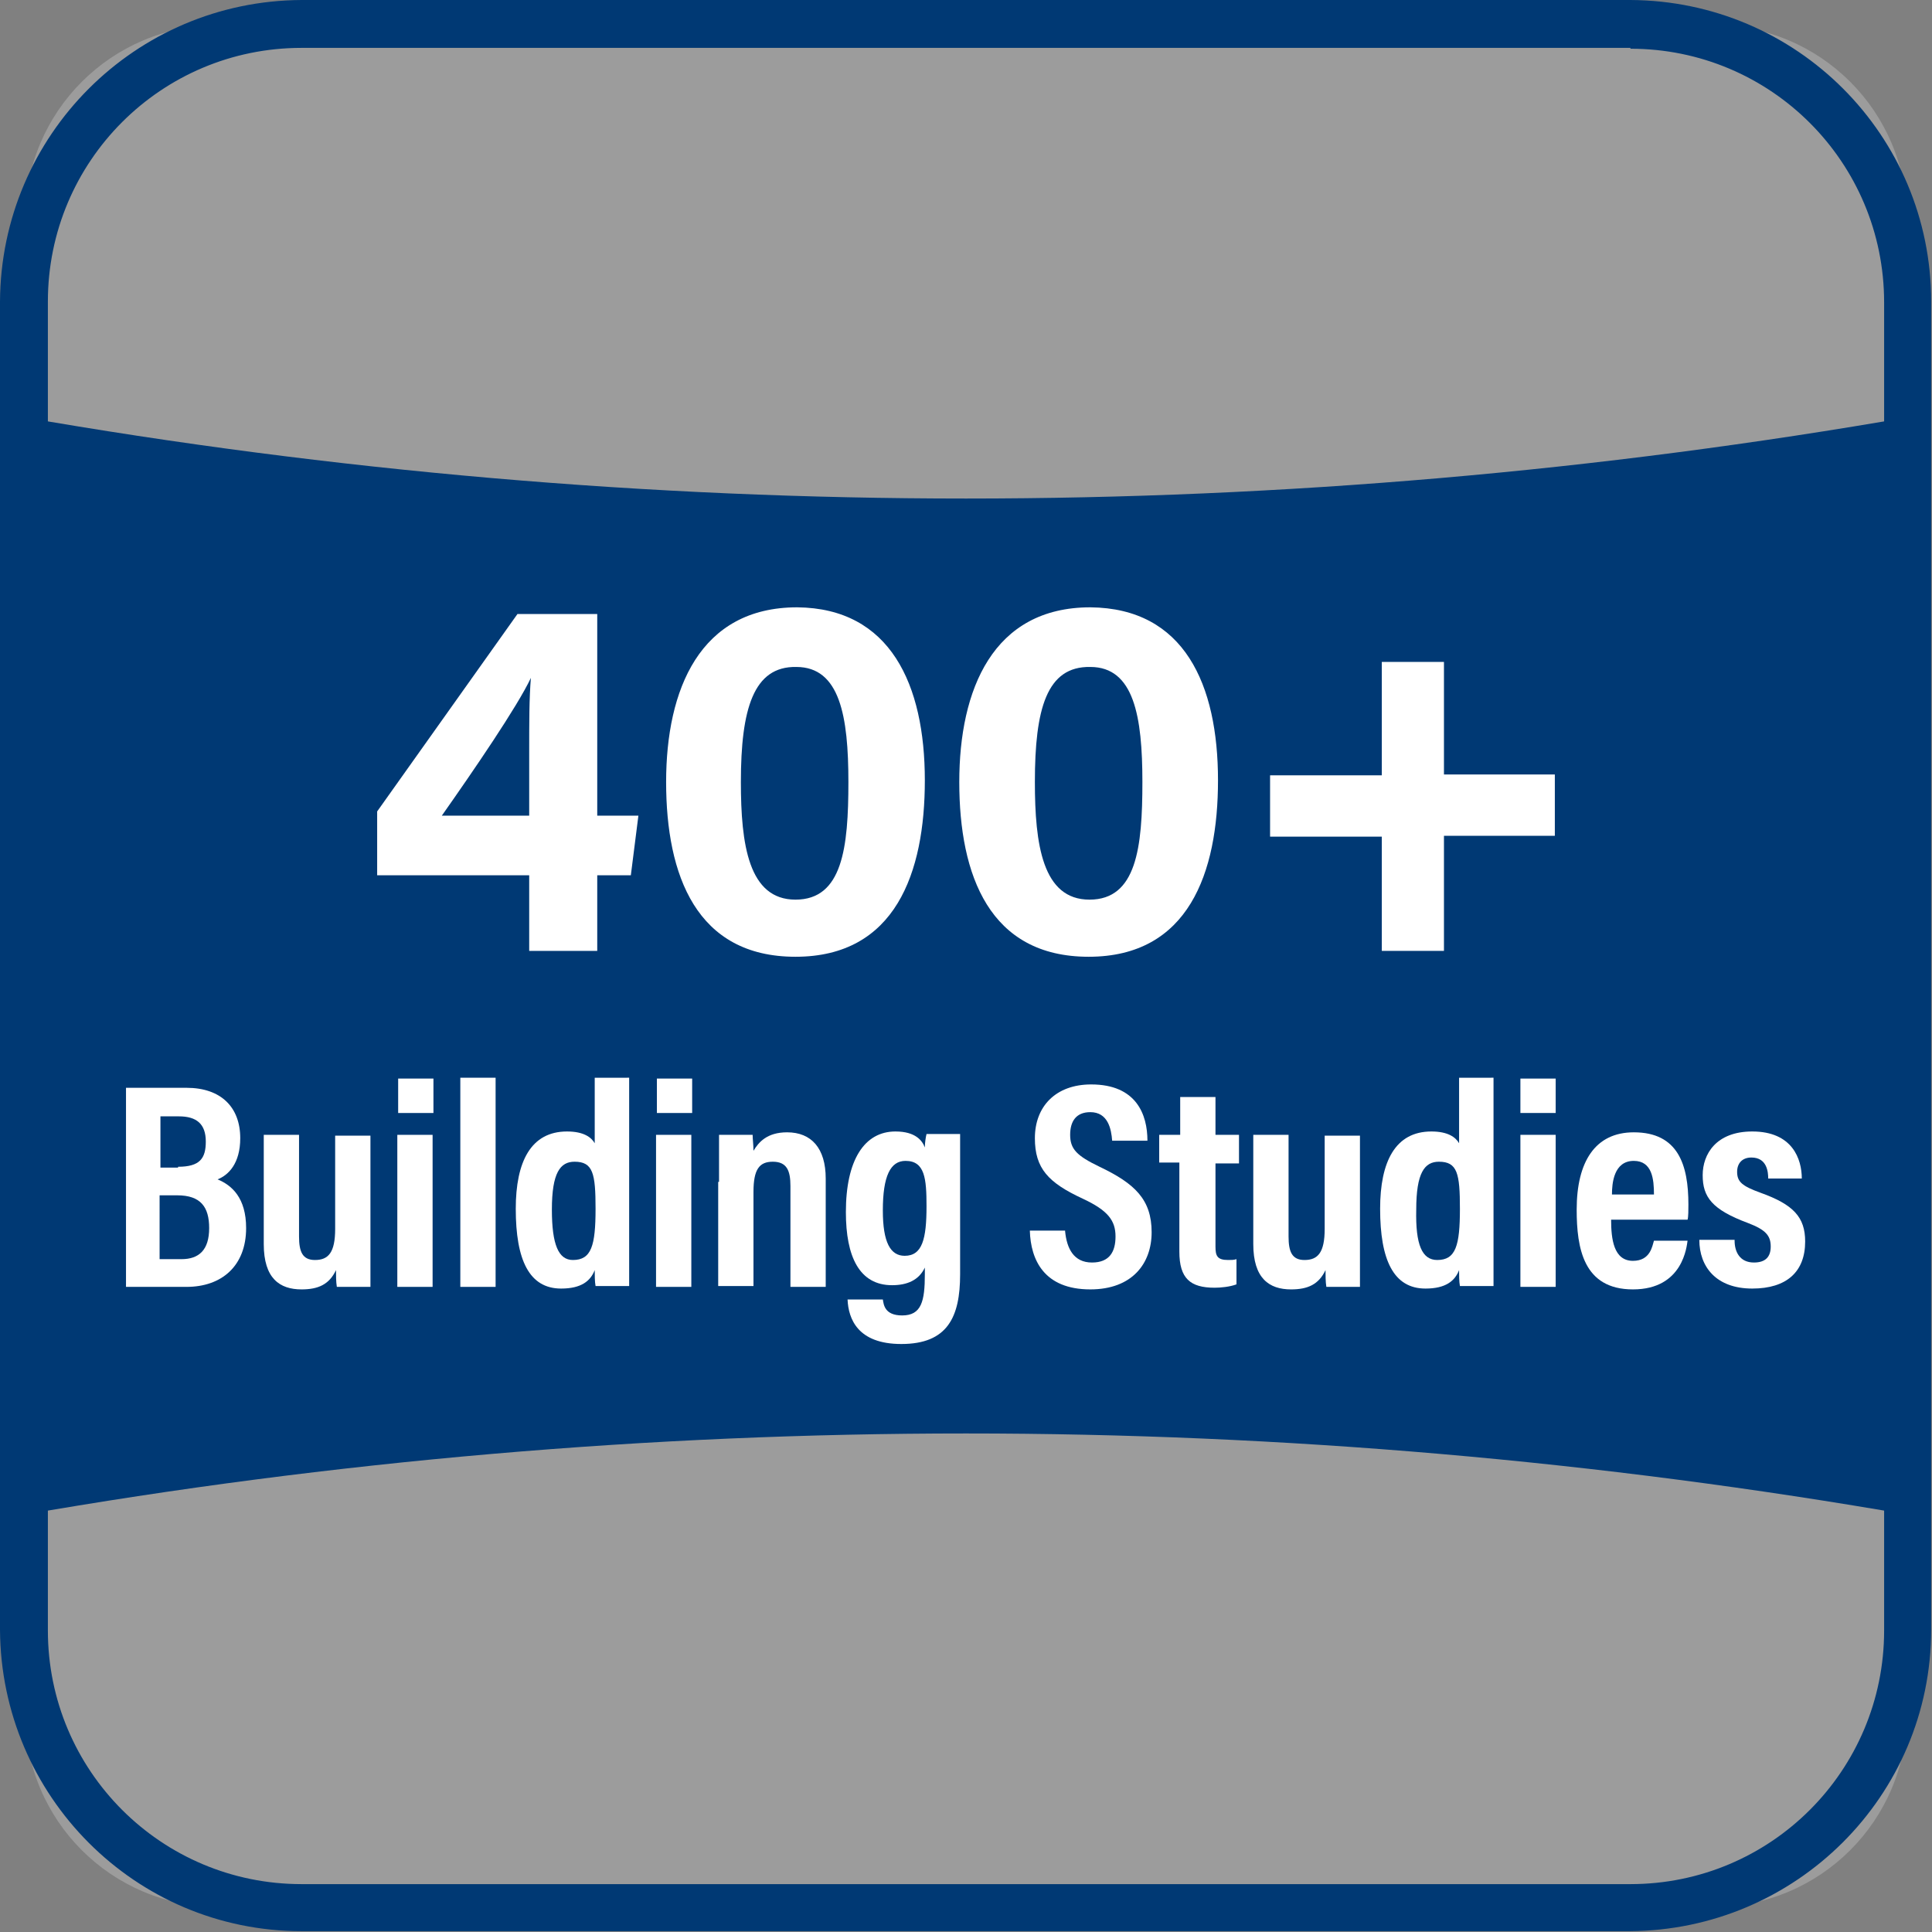
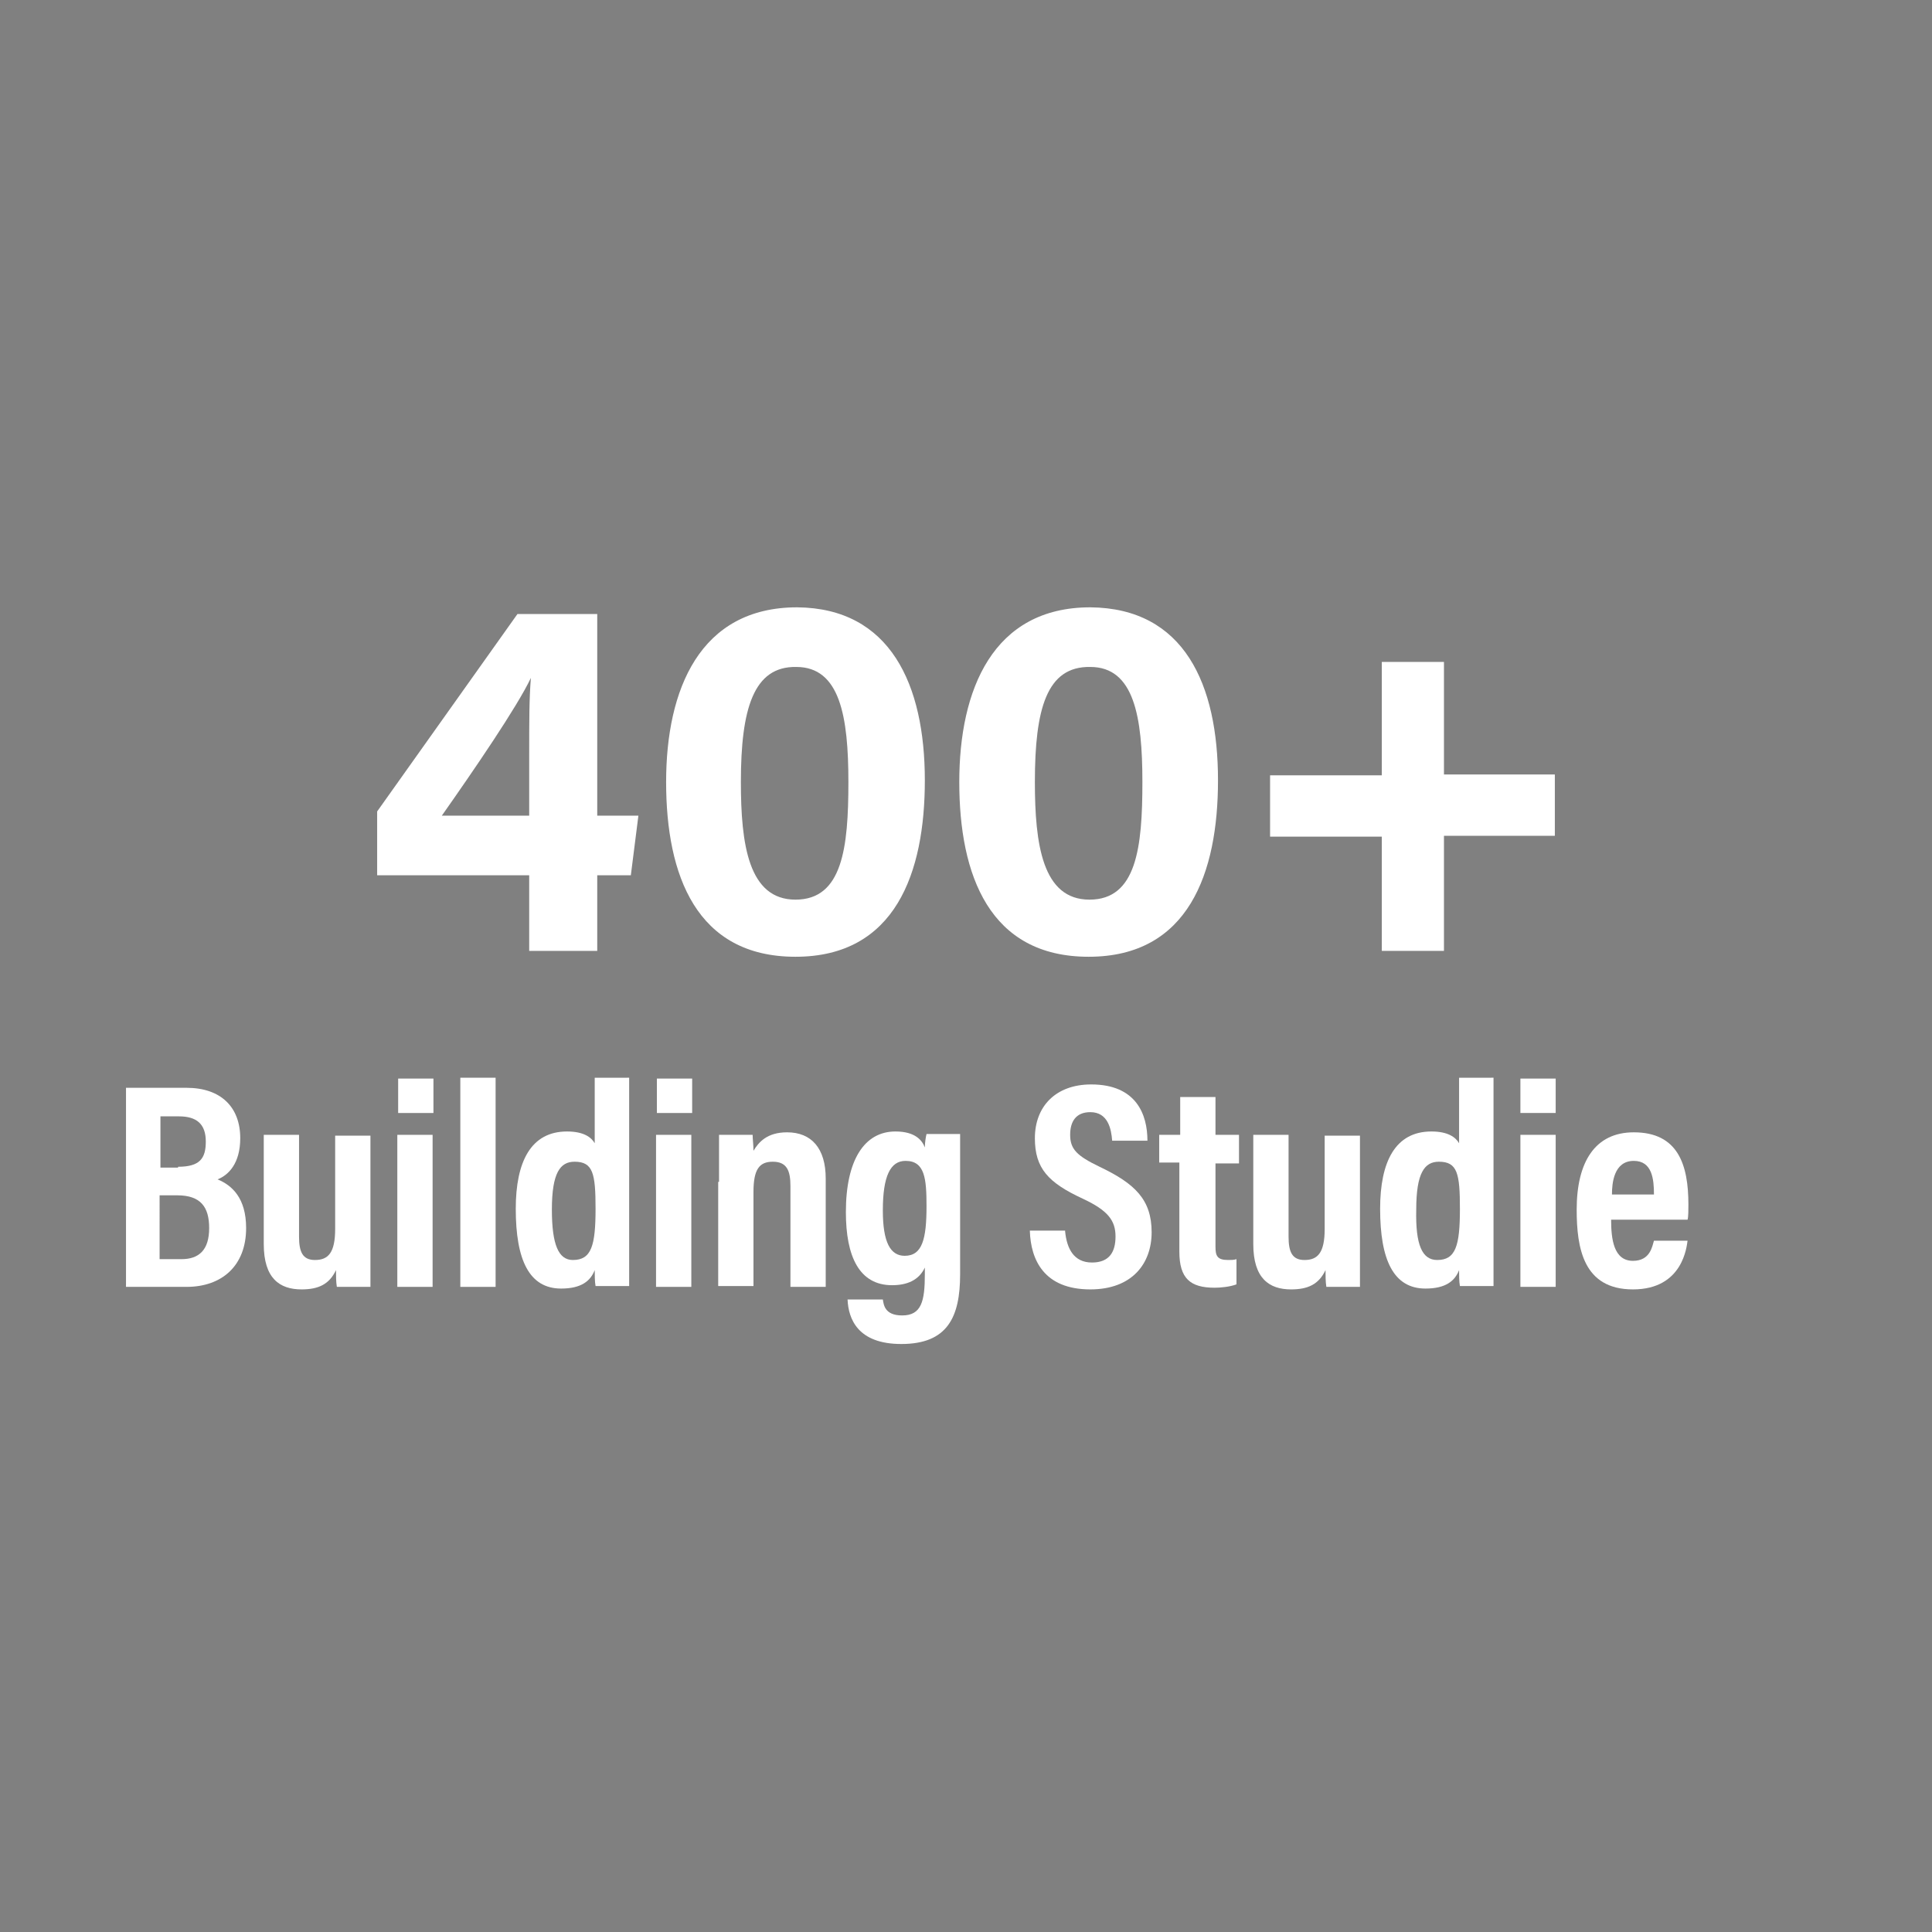
<svg xmlns="http://www.w3.org/2000/svg" xmlns:xlink="http://www.w3.org/1999/xlink" version="1.1" id="Layer_1" x="0px" y="0px" viewBox="0 0 230 230" style="enable-background:new 0 0 230 230;" xml:space="preserve">
  <rect x="0" y="0" width="230" height="230" fill="#808080" stroke="none" />
  <style type="text/css">
	.st0{clip-path:url(#SVGID_2_);}
	.st1{fill:#9C9C9C;}
	.st2{fill:#003974;}
	.st3{enable-background:new    ;}
	.st4{fill:#FFFFFF;}
</style>
  <g>
    <defs>
-       <rect id="SVGID_1_" width="230" height="230" />
-     </defs>
+       </defs>
    <clipPath id="SVGID_2_">
      <use xlink:href="#SVGID_1_" style="overflow:visible;" />
    </clipPath>
    <g class="st0">
      <path class="st1" d="M26,3h178c12.7,0,23,10.3,23,23v178c0,12.7-10.3,23-23,23H26c-12.7,0-23-10.3-23-23V26C3,13.3,13.3,3,26,3z" />
      <path class="st2" d="M194.1,5.8c16.7,0,30.2,13.5,30.2,30.2v158.1c0,16.7-13.5,30.2-30.2,30.2H35.9c-16.7,0-30.2-13.5-30.2-30.2    V35.9c0-16.7,13.5-30.2,30.2-30.2H194.1 M194.1,0H35.9C16.1,0.1,0.1,16.1,0,35.9v158.1c0.1,19.8,16.1,35.9,35.9,35.9h158.1    c19.8-0.1,35.9-16.1,35.9-35.9V35.9C229.9,16.1,213.9,0.1,194.1,0" />
      <path class="st2" d="M227.6,180.4c-74.5-13-150.7-13-225.2,0V49.6c74.5,13,150.7,13,225.2,0V180.4z" />
    </g>
  </g>
  <g class="st3">
    <path class="st4" d="M63,113.2v-9H44.9v-7.6l16.7-23.5h9.5v24H76l-0.9,7.1h-4v9H63z M63,90c0-4.3,0-6.8,0.2-9.3   c-1.6,3.4-6.8,11-10.6,16.4H63V90z" />
  </g>
  <g class="st3">
    <path class="st4" d="M110.1,92.9c0,11-3.5,21-15.4,21c-11.8,0-15.4-9.7-15.4-20.8c0-11,4-20.8,15.6-20.8   C106,72.4,110.1,81.5,110.1,92.9z M88.2,93.1c0,7.4,0.9,14,6.5,14c5.6,0,6.3-6.2,6.3-14c0-7.8-1-13.7-6.2-13.7   C89.7,79.3,88.2,84.4,88.2,93.1z" />
  </g>
  <g class="st3">
    <path class="st4" d="M145,92.9c0,11-3.5,21-15.4,21c-11.8,0-15.4-9.7-15.4-20.8c0-11,4-20.8,15.6-20.8C141,72.4,145,81.5,145,92.9z    M123.2,93.1c0,7.4,0.9,14,6.5,14c5.6,0,6.3-6.2,6.3-14c0-7.8-1-13.7-6.2-13.7C124.6,79.3,123.2,84.4,123.2,93.1z" />
  </g>
  <g class="st3">
    <path class="st4" d="M171.9,78.8v13.4h13.2v7.3h-13.2v13.7h-7.4V99.6h-13.3v-7.3h13.3V78.8H171.9z" />
  </g>
  <g class="st3">
    <path class="st4" d="M15,129.5h7.2c4.1,0,6.4,2.3,6.4,6c0,3-1.4,4.4-2.7,4.9c1.7,0.7,3.4,2.2,3.4,5.8c0,4.5-2.9,7-7.1,7H15V129.5z    M21.2,138.9c2.6,0,3.3-1,3.3-3c0-2.1-1.1-3-3.2-3h-2.2v6.1H21.2z M19.1,149.9h2.5c2.1,0,3.3-1.1,3.3-3.7c0-2.5-1-3.9-3.8-3.9h-2.1   V149.9z" />
    <path class="st4" d="M44.1,147.9c0,2.6,0,4.4,0,5.3h-4c-0.1-0.6-0.1-1.4-0.1-2c-0.8,1.7-2.1,2.3-4.1,2.3c-2.6,0-4.5-1.3-4.5-5.4   v-13h4.2v12.1c0,1.8,0.4,2.8,1.9,2.8c1.6,0,2.4-0.9,2.4-3.7v-11.1h4.2V147.9z" />
    <path class="st4" d="M47.3,135.1h4.2v18.1h-4.2V135.1z M47.4,132.5v-4.1h4.2v4.1H47.4z" />
    <path class="st4" d="M54.8,153.2v-24.9H59v24.9H54.8z" />
    <path class="st4" d="M74.9,128.3v19.8c0,2.1,0,4,0,5h-4c-0.1-0.5-0.1-1.4-0.1-1.9c-0.5,1.3-1.6,2.2-4,2.2c-3.8,0-5.4-3.4-5.4-9.5   c0-5.6,1.8-9.2,6.1-9.2c2,0,2.9,0.7,3.3,1.4v-7.8H74.9z M68.2,150c2.2,0,2.7-1.7,2.7-6.1c0-4.2-0.3-5.6-2.5-5.6   c-1.7,0-2.7,1.3-2.7,5.7C65.7,148.2,66.5,150,68.2,150z" />
    <path class="st4" d="M78.1,135.1h4.2v18.1h-4.2V135.1z M78.2,132.5v-4.1h4.2v4.1H78.2z" />
    <path class="st4" d="M85.6,140.7c0-3.7,0-4.7,0-5.6h4c0,0.5,0.1,1.2,0.1,1.9c0.6-1,1.6-2.2,4-2.2c2.9,0,4.6,1.9,4.6,5.5v12.9h-4.2   v-12c0-1.8-0.4-2.9-2.1-2.9c-1.6,0-2.3,0.9-2.3,3.6v11.2h-4.2V140.7z" />
    <path class="st4" d="M114.3,151.7c0,5.1-1.5,8.3-7,8.3c-5.2,0-6.3-3-6.4-5.3h4.2c0.1,0.6,0.2,1.9,2.3,1.9c2.3,0,2.7-1.7,2.7-4.9   v-0.8c-0.7,1.5-2.1,2.1-3.9,2.1c-3.9,0-5.5-3.4-5.5-8.7c0-6.2,2.2-9.6,5.9-9.6c2.4,0,3.2,1.1,3.5,1.9c0-0.5,0.1-1.2,0.2-1.6h4   c0,1.1,0,2.9,0,5.5V151.7z M107.7,149.5c2.1,0,2.6-2,2.6-5.9c0-3.3-0.2-5.4-2.5-5.4c-1.8,0-2.7,1.8-2.7,5.9   C105.1,147.9,106,149.5,107.7,149.5z" />
    <path class="st4" d="M126.8,146.6c0.2,2,1,3.7,3.2,3.7c2.1,0,2.8-1.3,2.8-3.1c0-1.9-0.9-3.1-3.9-4.5c-4.1-1.9-5.7-3.6-5.7-7.2   c0-3.8,2.5-6.4,6.7-6.4c5.4,0,6.7,3.6,6.7,6.7h-4.2c-0.1-1.4-0.5-3.4-2.6-3.4c-1.7,0-2.4,1.1-2.4,2.7c0,1.7,0.8,2.5,3.5,3.8   c4.2,2,6.2,3.9,6.2,7.8c0,3.7-2.3,6.8-7.3,6.8c-5.5,0-7.1-3.5-7.2-7H126.8z" />
    <path class="st4" d="M138.1,135.1h2.4v-4.5h4.2v4.5h2.8v3.4h-2.8v9.9c0,1.1,0.2,1.6,1.5,1.6c0.4,0,0.7,0,1-0.1v3   c-0.8,0.3-1.9,0.4-2.6,0.4c-2.9,0-4.2-1.1-4.2-4.3v-10.6h-2.4V135.1z" />
    <path class="st4" d="M161.9,147.9c0,2.6,0,4.4,0,5.3h-4c-0.1-0.6-0.1-1.4-0.1-2c-0.8,1.7-2.1,2.3-4.1,2.3c-2.6,0-4.5-1.3-4.5-5.4   v-13h4.2v12.1c0,1.8,0.4,2.8,1.9,2.8c1.6,0,2.4-0.9,2.4-3.7v-11.1h4.2V147.9z" />
    <path class="st4" d="M177.8,128.3v19.8c0,2.1,0,4,0,5h-4c-0.1-0.5-0.1-1.4-0.1-1.9c-0.5,1.3-1.6,2.2-4,2.2c-3.8,0-5.4-3.4-5.4-9.5   c0-5.6,1.8-9.2,6.1-9.2c2,0,2.9,0.7,3.3,1.4v-7.8H177.8z M171.1,150c2.2,0,2.7-1.7,2.7-6.1c0-4.2-0.3-5.6-2.5-5.6   c-1.7,0-2.7,1.3-2.7,5.7C168.5,148.2,169.3,150,171.1,150z" />
    <path class="st4" d="M181,135.1h4.2v18.1H181V135.1z M181,132.5v-4.1h4.2v4.1H181z" />
    <path class="st4" d="M191.8,145.2c0,2.3,0.3,4.9,2.6,4.9c2.1,0,2.3-1.8,2.5-2.4h4c-0.1,0.6-0.5,5.8-6.5,5.8c-5.9,0-6.7-4.9-6.7-9.5   c0-5.7,2.2-9.2,6.8-9.2c5.3,0,6.5,3.9,6.5,8.6c0,0.6,0,1.5-0.1,1.8H191.8z M196.9,142.2c0-1.8-0.2-4-2.4-4c-2.4,0-2.6,2.7-2.6,4   H196.9z" />
-     <path class="st4" d="M206.5,147.7c0,1.3,0.6,2.6,2.3,2.6c1.4,0,2-0.7,2-1.9c0-1.3-0.6-2-2.7-2.8c-4.3-1.6-5.4-3.1-5.4-5.7   c0-2.5,1.6-5.2,5.9-5.2c4.8,0,5.9,3.3,5.9,5.6h-4c0-0.7-0.1-2.5-2-2.5c-1.1,0-1.7,0.7-1.7,1.7c0,1.2,0.6,1.7,2.8,2.5   c3.9,1.4,5.3,2.9,5.3,5.8c0,3.6-2.2,5.6-6.3,5.6c-4.3,0-6.3-2.6-6.3-5.8H206.5z" />
  </g>
</svg>